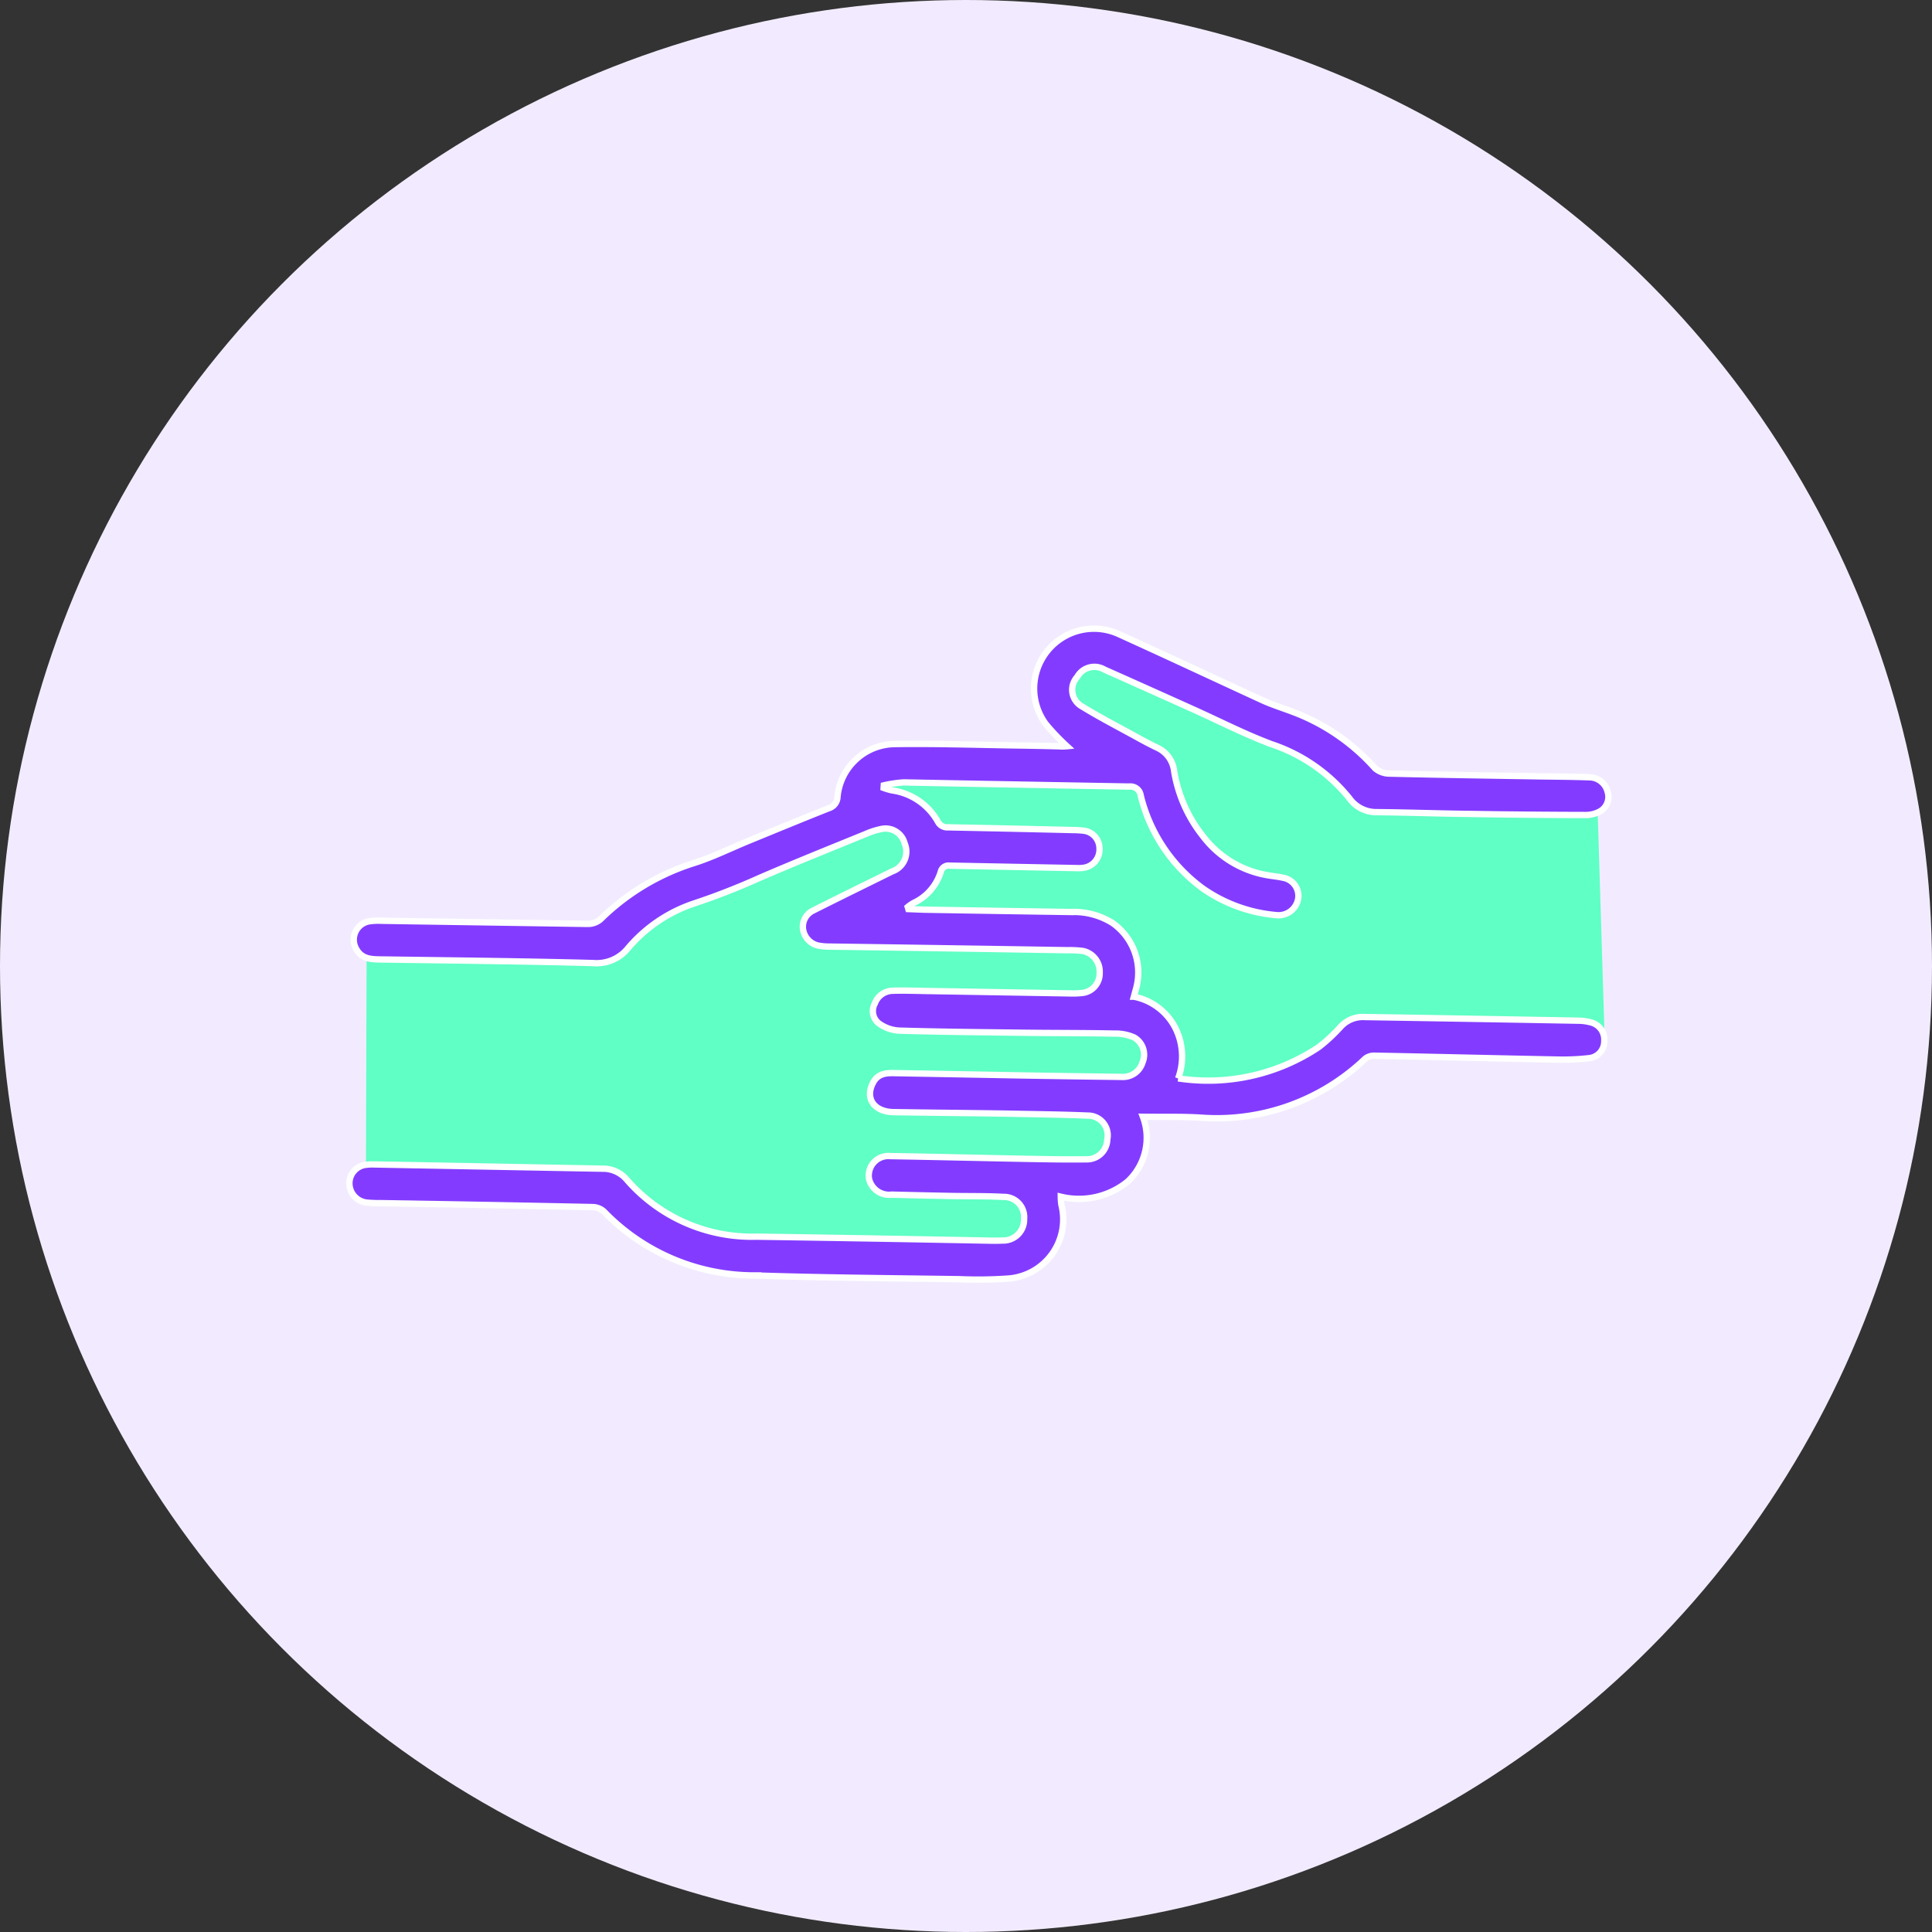
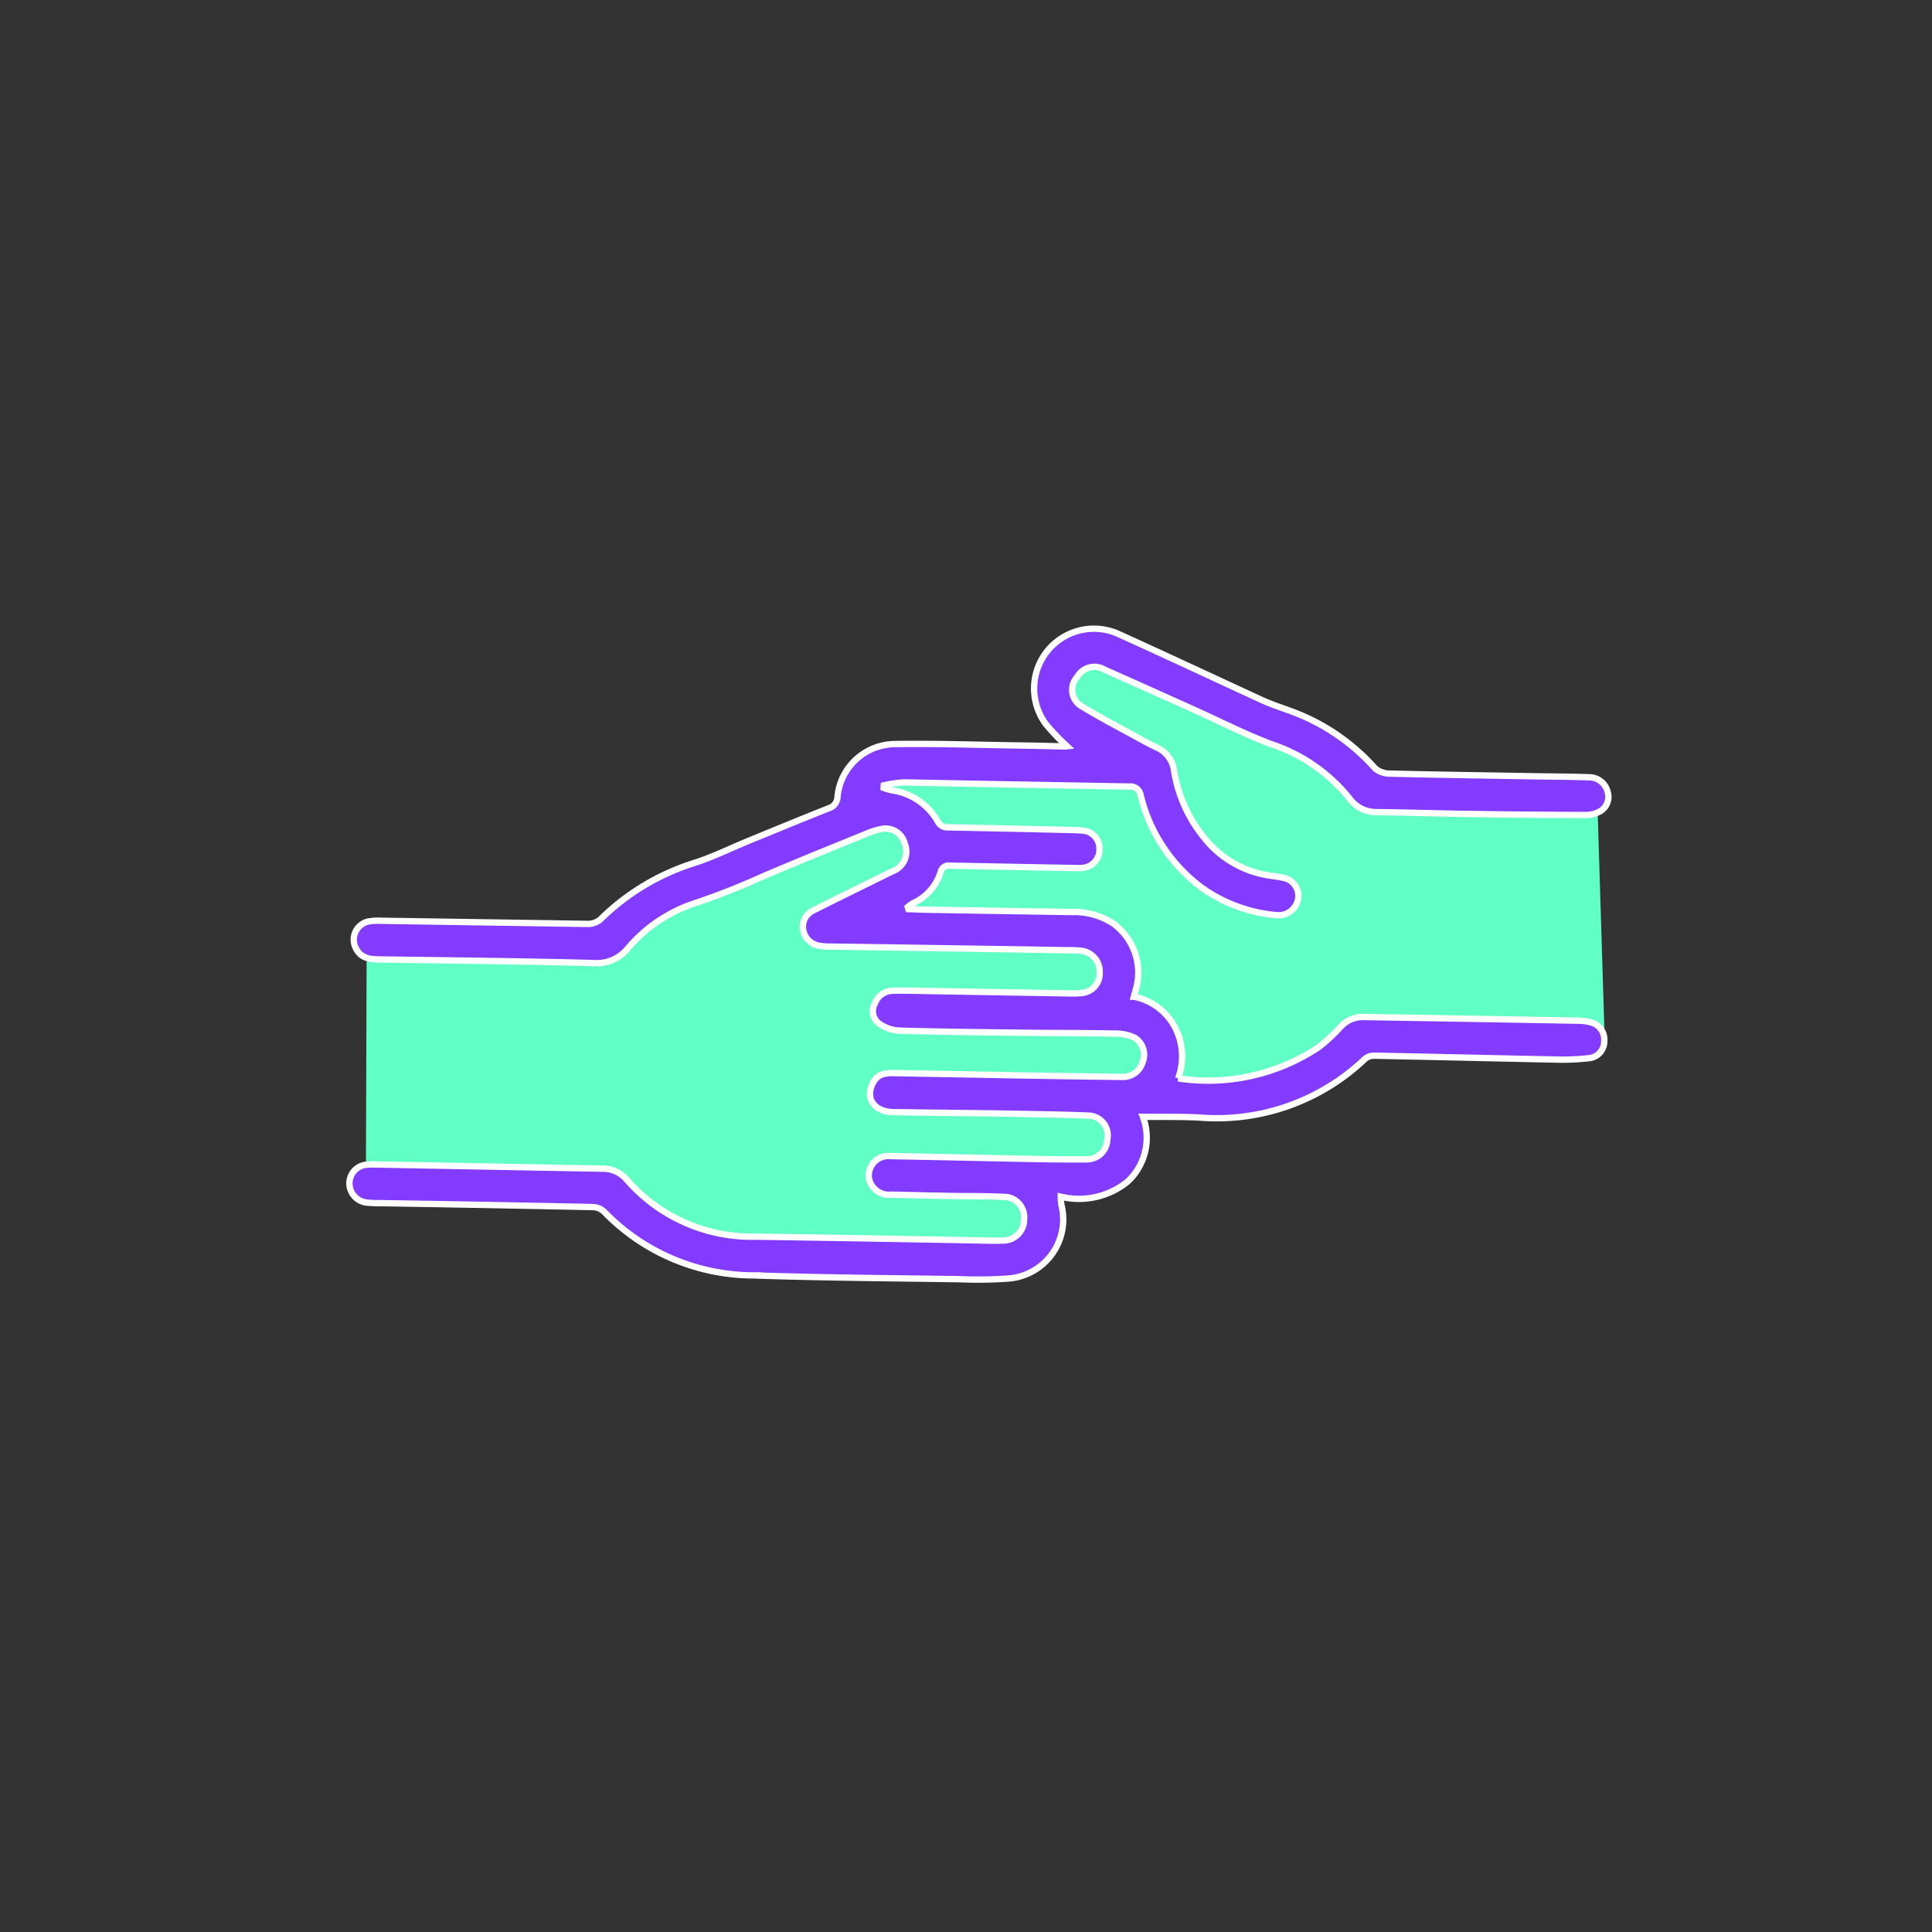
<svg xmlns="http://www.w3.org/2000/svg" width="61" height="61" viewBox="0 0 61 61">
  <rect x="0" y="0" width="61" height="61" fill="#333333" stroke="none" />
  <g id="Group_36022" data-name="Group 36022" transform="translate(-80 -15)">
    <g id="Group_35963" data-name="Group 35963" transform="translate(5)">
-       <circle id="Ellipse_3331" data-name="Ellipse 3331" cx="30.5" cy="30.5" r="30.5" transform="translate(75 15)" fill="#f2ebff" />
-     </g>
+       </g>
    <g id="Group_36008" data-name="Group 36008" transform="matrix(0.719, -0.695, 0.695, 0.719, 45.533, 34.888)">
      <path id="Path_13505" data-name="Path 13505" d="M129.612,93.079l-2.517-2.385-1.888-2.164L124.59,87.4v-1.62l-1.074-2.457-.875-2.6L122,79.168l-.778-.831h-.851l-.655.248-.275.583.275,1.551v.944l-1.474-1.151L115.832,78.1l-1.531-1.6h-1.165V77.66l.531.678v.489l-.531.947-1.466.218h-.685l1.592,2.445,1.4,1.218,1.179,1.515v.9l-.338.786-.841.537.323.748-.323,1.507-.312.565.312.975,1.854,1.392,1.554.5,1.219.348,1.11.851,1.506,1.643,2.295,1.816,1.074.869Z" transform="translate(-72.264 -30.253)" fill="#5fffc5" />
      <path id="Path_13504" data-name="Path 13504" d="M28.673,40.228l-5.466,5.619,3.543,3.41,1.018,1.183.906.814v.94l.227,1.429,1.243,1.751,3,3.348,1.875,1.892,1.491,1.31h.676l.552-.664,1.043-.646.7.646.935.664h.76l.538-.664.578-.646,1.441.214.448-.594.227-1.106-.227-.946.9-.905.295-1.183-1.19-1.131L39.7,50.673h1.8l1.029.206,1.206-.661V48.881l-1.206-.545-1.352-.683-4.191-1.535-1.964-.272L33.145,45.5l-2.753-3.209Z" transform="translate(-2.24 -1.323)" fill="#5fffc5" />
      <path id="Path_13503" data-name="Path 13503" d="M41.687,59.989a6.285,6.285,0,0,0,3.887,2.377,5.363,5.363,0,0,0,.93.018.947.947,0,0,1,.765.308q2.387,2.382,4.769,4.77a1.52,1.52,0,0,1,.247.315.556.556,0,0,1-.1.71.534.534,0,0,1-.733.055,7.306,7.306,0,0,1-.735-.649c-1.361-1.368-2.715-2.742-4.075-4.11a.452.452,0,0,0-.277-.136,6.781,6.781,0,0,1-5.046-2.292c-.4-.433-.84-.836-1.275-1.267a1.888,1.888,0,0,1-1.761,1.136A2.434,2.434,0,0,1,36.426,60.1a1.962,1.962,0,0,0-.166.2,1.874,1.874,0,0,1-2.809.517,13.677,13.677,0,0,1-1.135-1.067c-1.534-1.527-3.08-3.042-4.587-4.6a6.594,6.594,0,0,1-2-4.737.544.544,0,0,0-.152-.344q-2.348-2.367-4.708-4.723A4.58,4.58,0,0,1,20.537,45a.615.615,0,0,1,.008-.786.589.589,0,0,1,.838-.061,1.333,1.333,0,0,1,.132.116q2.558,2.567,5.117,5.134a.983.983,0,0,1,.315.788,5.237,5.237,0,0,0,1.7,4.145q2.611,2.6,5.214,5.215c.089.089.179.177.274.259a.66.66,0,0,0,.967-.007.64.64,0,0,0,.012-.963c-.372-.4-.771-.771-1.156-1.157q-.666-.669-1.327-1.342a.65.65,0,0,1-.165-.857.619.619,0,0,1,.98-.047c1,1,1.985,2,2.981,3,.462.463.923.927,1.4,1.376a.642.642,0,0,0,.91.008.624.624,0,0,0,.084-.968c-.59-.62-1.2-1.221-1.8-1.826-.843-.841-1.694-1.675-2.536-2.517-.443-.443-.347-.959.2-1.123.31-.094.51.087.7.281q1.352,1.353,2.7,2.707,1.174,1.174,2.354,2.344a.644.644,0,0,0,.784.129.629.629,0,0,0,.364-.749,1.424,1.424,0,0,0-.364-.525c-.65-.655-1.317-1.293-1.973-1.942-.953-.945-1.91-1.886-2.847-2.847a1.2,1.2,0,0,1-.307-.628.494.494,0,0,1,.351-.524.608.608,0,0,1,.679.1c.242.22.471.454.7.685L41.1,55.691a2.912,2.912,0,0,0,.261.237.619.619,0,0,0,.864-.061A.663.663,0,0,0,42.315,55a3.354,3.354,0,0,0-.327-.348Q39.332,52,36.675,49.358a1.947,1.947,0,0,1-.247-.285.622.622,0,0,1,.007-.688.566.566,0,0,1,.645-.216c.887.276,1.771.563,2.656.846a.662.662,0,0,0,.9-.365.623.623,0,0,0-.2-.826,2.462,2.462,0,0,0-.493-.244c-1.127-.45-2.251-.911-3.387-1.337a21.6,21.6,0,0,1-2.011-.842,4.675,4.675,0,0,0-2.5-.438,1.27,1.27,0,0,1-1.107-.428c-1.55-1.581-3.128-3.135-4.7-4.7-.226-.226-.473-.443-.37-.82a.589.589,0,0,1,.879-.357,1.965,1.965,0,0,1,.321.28q2.307,2.3,4.616,4.6a.607.607,0,0,0,.39.165,7.343,7.343,0,0,1,3.368.785c.553.272,1.147.46,1.722.689.84.335,1.681.668,2.517,1.012a.386.386,0,0,0,.452-.067,1.836,1.836,0,0,1,2.441.045c.936.877,1.829,1.8,2.738,2.706.351.349.7.7,1.045,1.054a1.175,1.175,0,0,0,.094.082,7.062,7.062,0,0,1,.007-.972,1.889,1.889,0,0,1,3.633-.428c.61,1.541,1.2,3.091,1.8,4.633.131.334.305.651.458.977a6.55,6.55,0,0,1,.612,3.051.7.7,0,0,0,.217.443c1.083,1.1,2.178,2.188,3.269,3.279.4.4.8.788,1.19,1.194a.6.6,0,0,1,.087.723.528.528,0,0,1-.571.283.921.921,0,0,1-.429-.233q-1.309-1.27-2.6-2.56c-.7-.692-1.381-1.4-2.078-2.087a1.044,1.044,0,0,1-.325-.928,5.318,5.318,0,0,0-.585-2.938c-.38-.8-.666-1.642-.994-2.465-.385-.964-.769-1.928-1.159-2.89a.62.62,0,0,0-.779-.43.6.6,0,0,0-.538.776c.158.615.361,1.219.549,1.826.076.248.155.5.244.739a.924.924,0,0,1-.12.922,4.444,4.444,0,0,0-.773,2.1,3.231,3.231,0,0,0,.629,2.344c.089.122.189.236.271.362a.583.583,0,0,1-.086.794.627.627,0,0,1-.863-.065,4.757,4.757,0,0,1-1.1-2.226,5.14,5.14,0,0,1,.627-3.487.326.326,0,0,0-.063-.454q-2.517-2.519-5.029-5.043a3.82,3.82,0,0,0-.518-.371l-.06.055a2.03,2.03,0,0,0,.137.24,1.975,1.975,0,0,1,.355,1.713.333.333,0,0,0,.105.354q1.393,1.4,2.78,2.807a3.07,3.07,0,0,1,.221.24.565.565,0,0,1-.025.756.583.583,0,0,1-.773.1,1.041,1.041,0,0,1-.153-.131Q42.6,51.587,41.172,50.15a.254.254,0,0,0-.344-.058,1.6,1.6,0,0,1-1.29.112,1.142,1.142,0,0,0-.229-.039l-.032.06c.153.158.3.319.46.475q1.584,1.584,3.171,3.164a2.293,2.293,0,0,1,.7,1.165,1.911,1.911,0,0,1-.908,2l-.226.134a1.878,1.878,0,0,1,.265,1.589,2,2,0,0,1-1.055,1.239" transform="translate(0)" fill="#833cff" stroke="#fff" stroke-width="0.2" />
    </g>
  </g>
</svg>